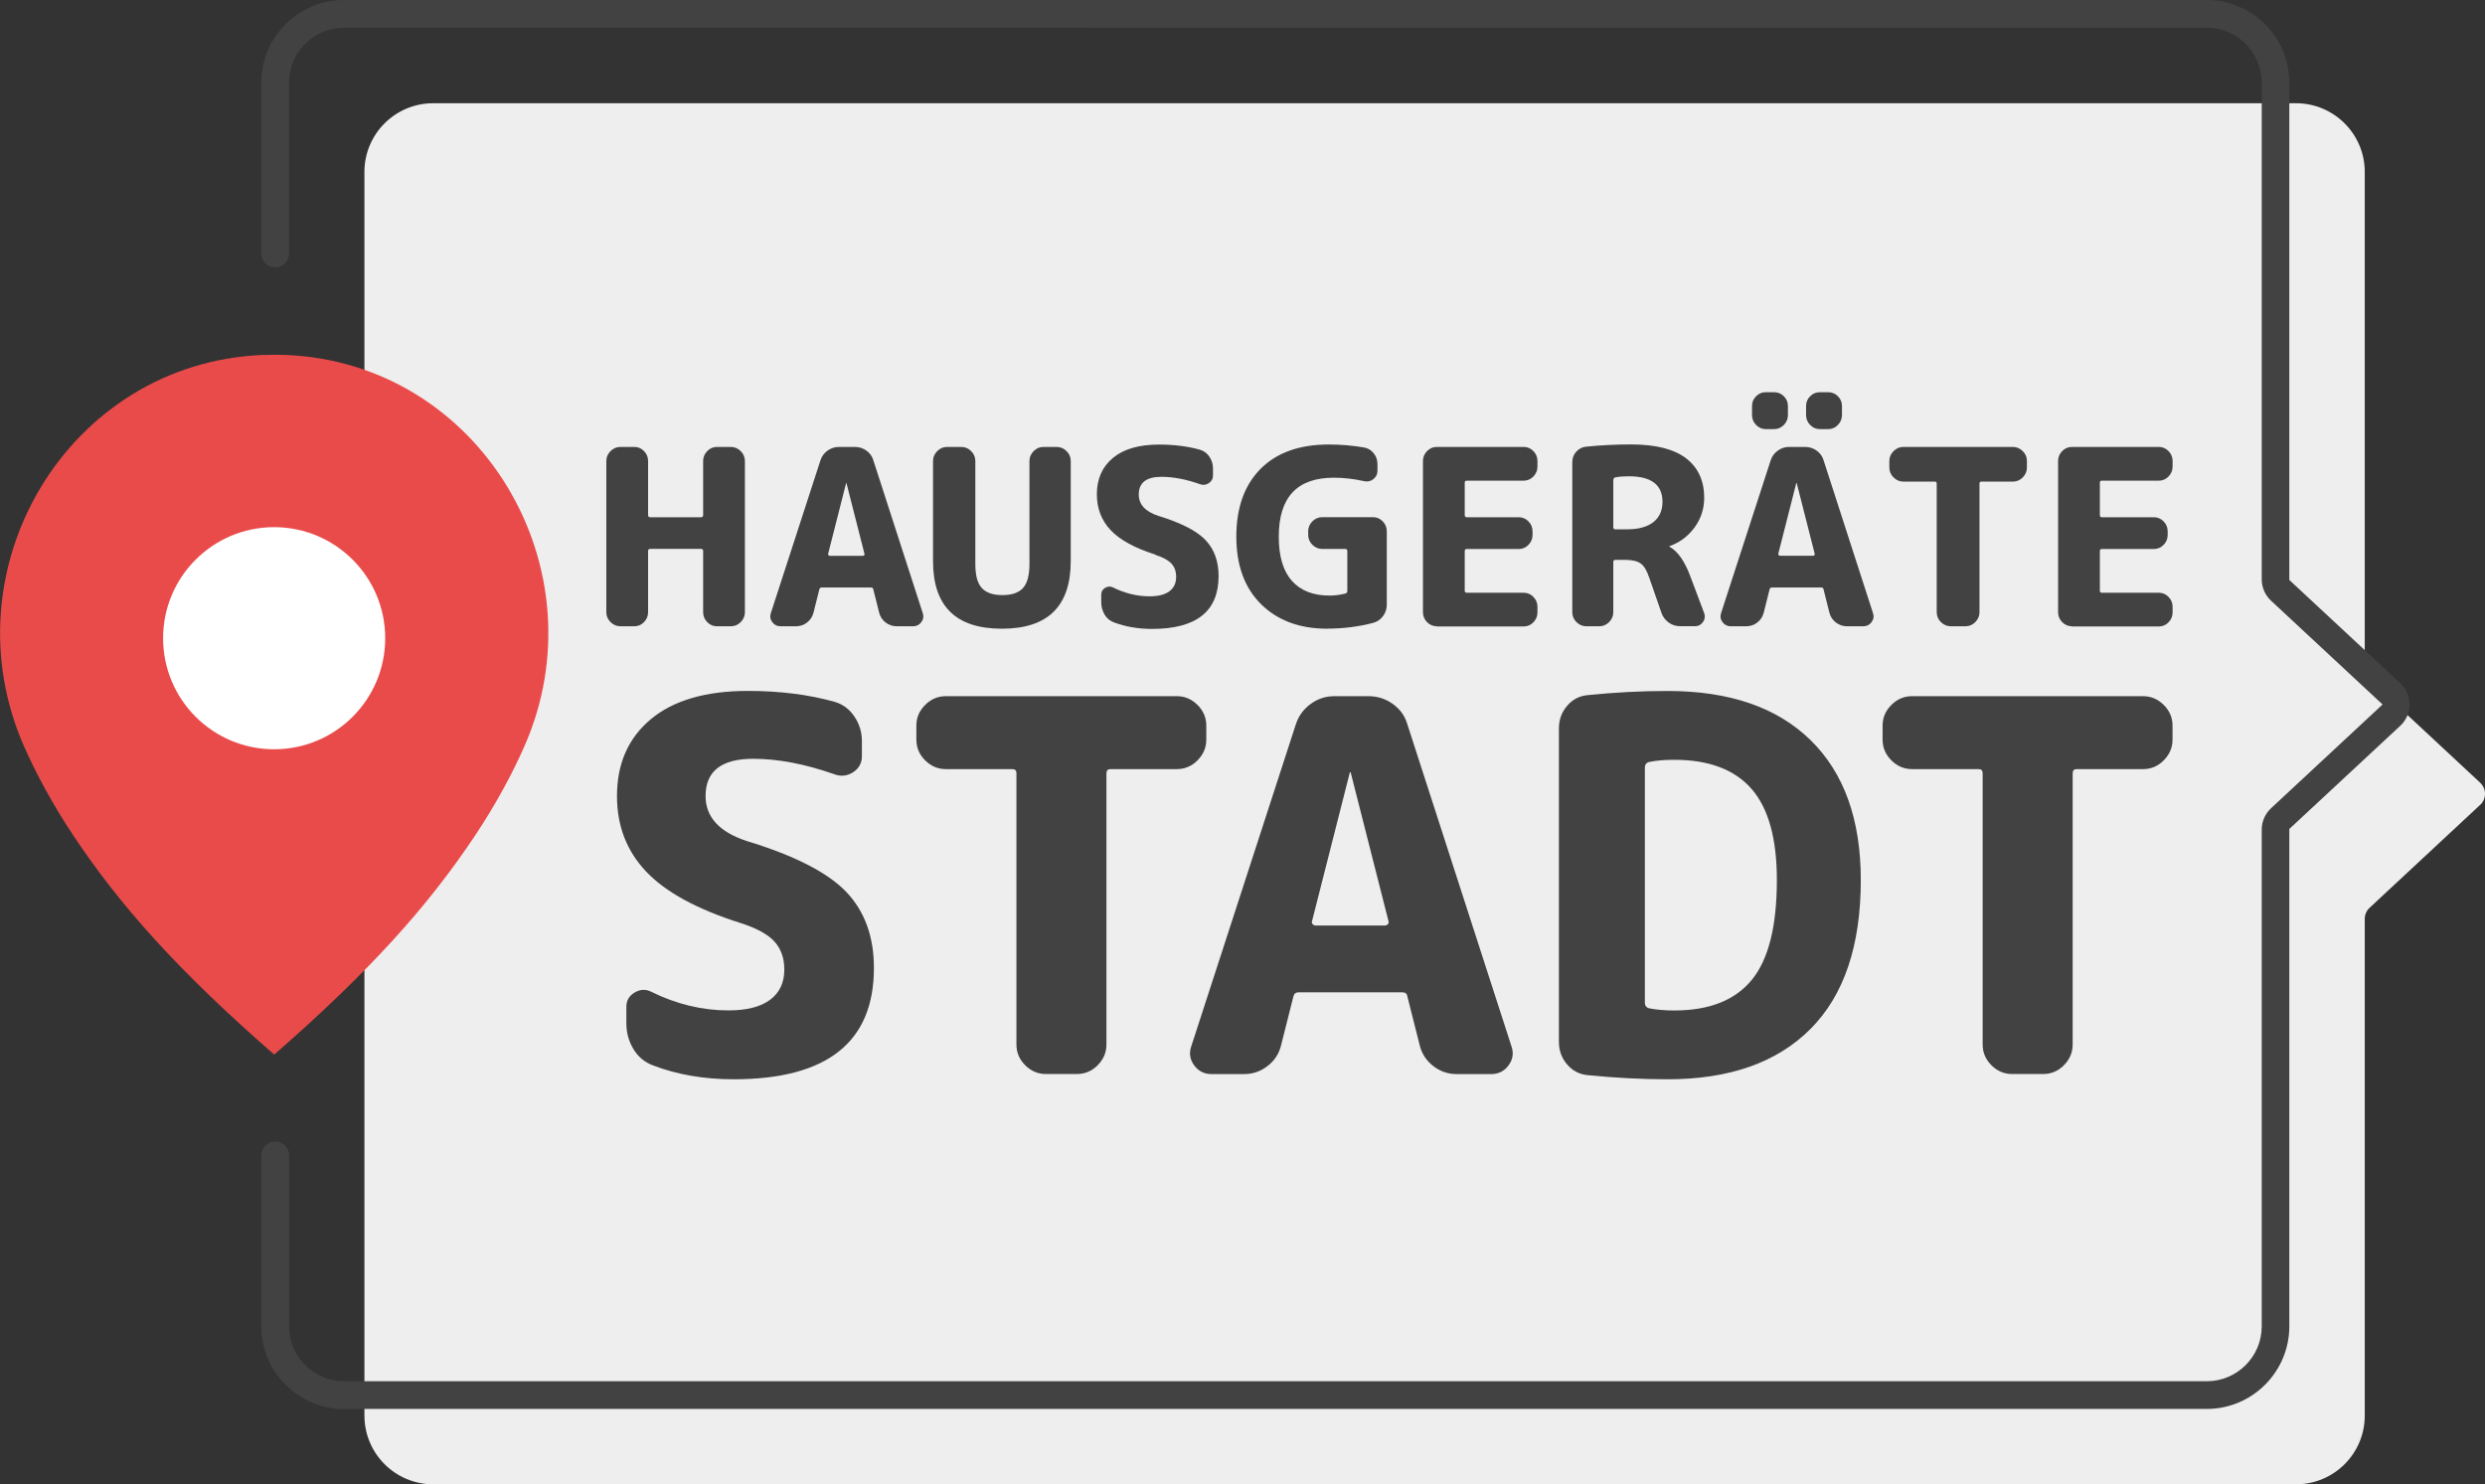
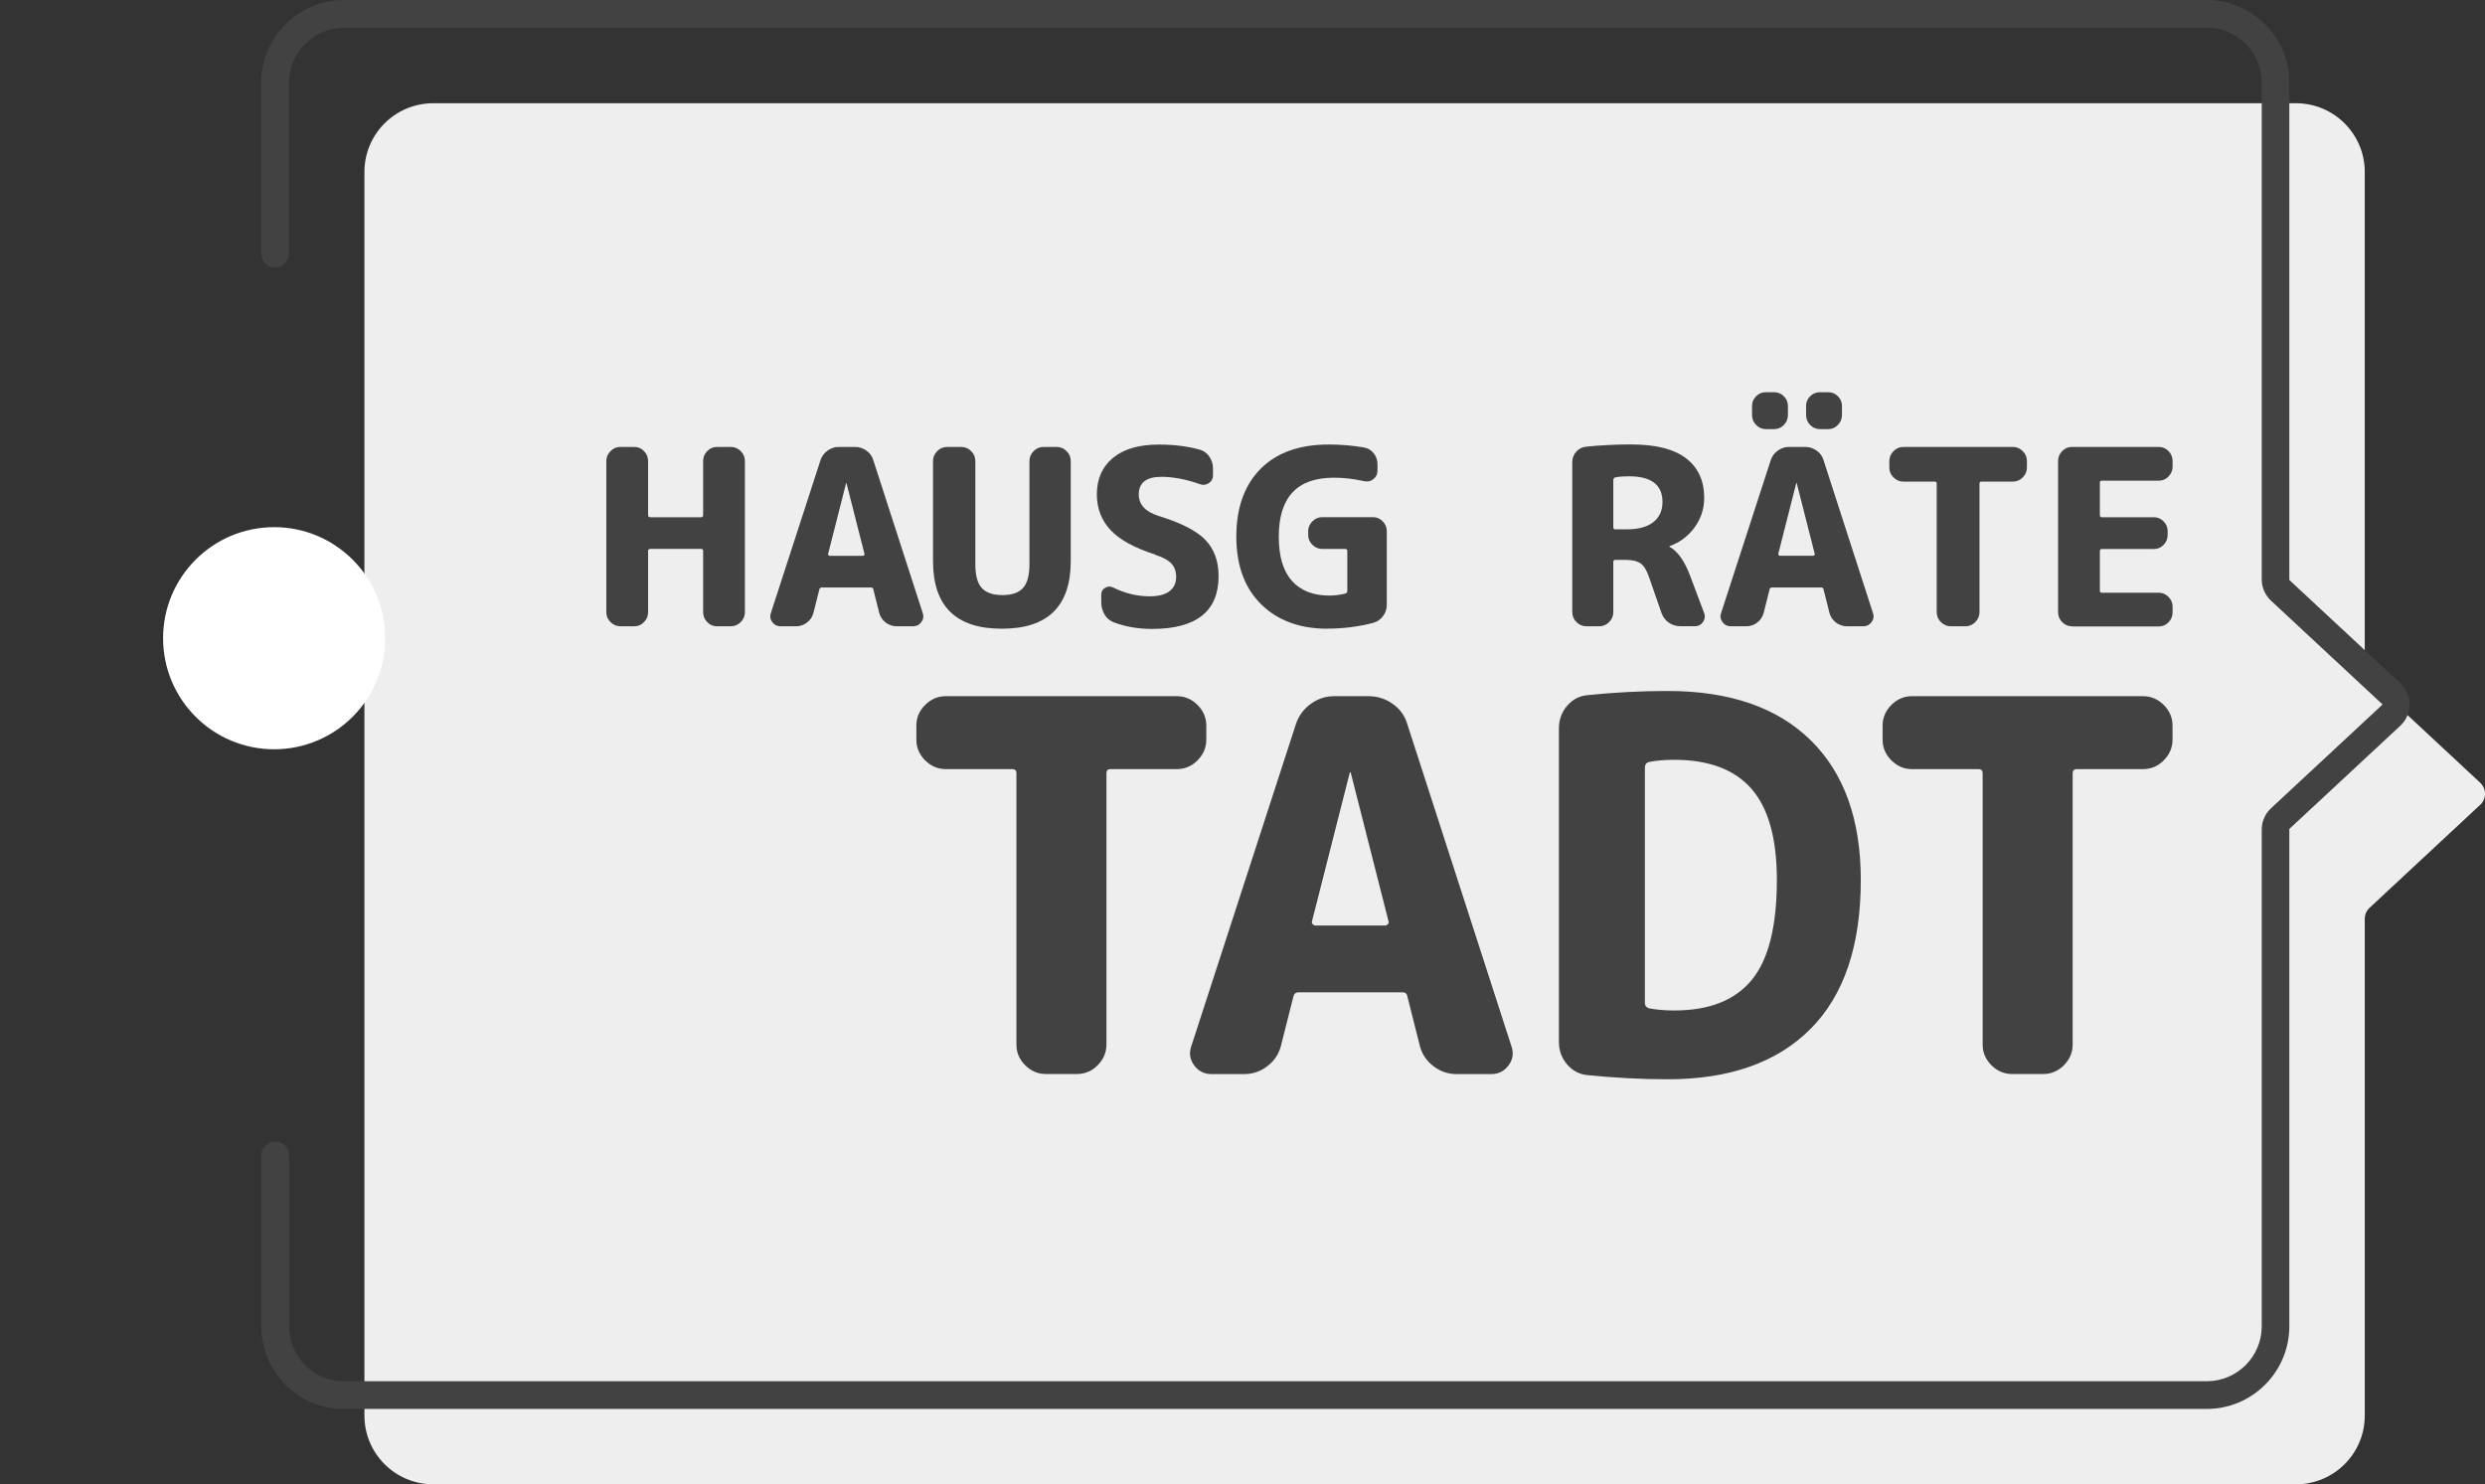
<svg xmlns="http://www.w3.org/2000/svg" id="Ebene_1" viewBox="0 0 368.29 220">
  <rect x="0" y="0" width="368.29" height="220" fill="#333333" stroke="none" />
  <defs>
    <style>.cls-1{fill:#e94b4a;}.cls-2{fill:#fff;}.cls-3{fill:#424242;}.cls-4{fill:#eee;fill-rule:evenodd;}</style>
  </defs>
  <path class="cls-4" d="m367.57,119.29l-16.37,15.24c-.47.43-.73,1.02-.73,1.65v73.63c0,5.62-4.56,10.18-10.2,10.18H64.21c-5.63,0-10.2-4.56-10.2-10.18V25.48c0-5.62,4.56-10.18,10.2-10.18h276.06c5.63,0,10.2,4.56,10.2,10.18v73.63c0,.63.26,1.22.73,1.65l16.37,15.24c.96.89.96,2.41,0,3.3Z" />
  <path class="cls-3" d="m50.98,208.83c-6.75,0-12.25-5.49-12.25-12.25v-25.33c0-1.13.92-2.06,2.06-2.06s2.06.92,2.06,2.06v25.33c0,4.49,3.65,8.13,8.14,8.13h276.07c4.49,0,8.14-3.65,8.14-8.13v-73.63c0-1.19.5-2.34,1.38-3.16l16.53-15.38-16.53-15.38c-.88-.81-1.38-1.97-1.38-3.16V12.25c0-4.49-3.65-8.14-8.14-8.14H50.98c-4.49,0-8.14,3.65-8.14,8.14v25.32c0,1.13-.92,2.06-2.06,2.06s-2.06-.92-2.06-2.06V12.25c0-6.75,5.49-12.25,12.25-12.25h276.07c6.75,0,12.25,5.49,12.25,12.25v73.71l16.44,15.29c.88.81,1.38,1.96,1.38,3.16s-.5,2.35-1.38,3.16l-16.44,15.29v73.71c0,6.75-5.49,12.25-12.25,12.25H50.98Z" />
-   <path class="cls-1" d="m42.36,52.61c-.58-.02-1.16-.03-1.73-.03s-1.16.01-1.73.03c-28.84,1.18-46.99,31.72-35.29,58.11,1.68,3.8,4.08,8.34,7.29,13.16,6.86,10.28,15.36,19.88,29.74,32.42,14.38-12.54,22.88-22.14,29.74-32.42,3.21-4.82,5.61-9.36,7.29-13.16,11.7-26.39-6.45-56.93-35.29-58.11Z" />
  <circle class="cls-2" cx="40.63" cy="94.59" r="16.46" />
  <path class="cls-3" d="m91.94,92.82c-.56,0-1.04-.21-1.46-.62-.41-.41-.62-.9-.62-1.46v-22.42c0-.56.21-1.04.62-1.46.41-.41.9-.62,1.46-.62h2.07c.56,0,1.04.21,1.44.62.4.41.6.9.6,1.46v8.01c0,.22.11.33.33.33h7.5c.22,0,.33-.11.33-.33v-8.01c0-.56.2-1.04.6-1.46.4-.41.88-.62,1.44-.62h2.07c.56,0,1.04.21,1.46.62.41.41.62.9.62,1.46v22.42c0,.56-.21,1.04-.62,1.46-.41.41-.9.62-1.46.62h-2.07c-.56,0-1.04-.21-1.44-.62-.4-.41-.6-.9-.6-1.46v-9.1c0-.19-.11-.29-.33-.29h-7.5c-.22,0-.33.1-.33.29v9.1c0,.56-.2,1.04-.6,1.46-.4.41-.88.62-1.44.62h-2.07Z" />
  <path class="cls-3" d="m115.67,92.82c-.51,0-.92-.21-1.22-.62-.3-.41-.37-.86-.2-1.35l7.35-22.64c.19-.58.54-1.06,1.04-1.42.5-.36,1.05-.55,1.66-.55h2.4c.63,0,1.2.18,1.71.55.51.36.85.84,1.02,1.42l7.32,22.64c.17.49.1.94-.2,1.35-.3.41-.71.62-1.22.62h-2.44c-.61,0-1.15-.19-1.64-.56-.49-.38-.8-.86-.95-1.44l-.87-3.46c-.02-.19-.15-.29-.36-.29h-7.28c-.19,0-.32.1-.36.29l-.87,3.46c-.15.58-.46,1.06-.95,1.44s-1.03.56-1.64.56h-2.29Zm9.72-21.18l-2.66,10.45c-.02.07,0,.14.06.2.06.06.13.09.2.09h4.88c.07,0,.14-.03.2-.09s.08-.13.05-.2l-2.66-10.45s-.01-.04-.04-.04-.04.01-.04.04Z" />
  <path class="cls-3" d="m148.47,93.18c-6.8,0-10.19-3.34-10.19-10.01v-14.85c0-.56.21-1.04.62-1.46s.9-.62,1.46-.62h2.11c.56,0,1.04.21,1.46.62.41.41.62.9.62,1.46v15.29c0,1.65.31,2.83.95,3.53.63.7,1.65,1.06,3.06,1.06s2.43-.35,3.06-1.06c.63-.7.95-1.88.95-3.53v-15.29c0-.56.21-1.04.62-1.46s.9-.62,1.46-.62h1.96c.56,0,1.04.21,1.46.62s.62.9.62,1.46v14.85c0,6.67-3.4,10.01-10.19,10.01Z" />
  <path class="cls-3" d="m171.22,82.19c-3.06-.97-5.27-2.18-6.62-3.62s-2.04-3.21-2.04-5.3c0-2.28.79-4.08,2.38-5.4,1.59-1.32,3.86-1.98,6.82-1.98,2.23,0,4.26.25,6.08.76.58.17,1.05.52,1.4,1.04.35.52.53,1.1.53,1.73v1.06c0,.48-.21.86-.62,1.13-.41.27-.85.32-1.31.15-2.06-.73-3.97-1.09-5.72-1.09-2.23,0-3.35.87-3.35,2.62,0,1.48.97,2.54,2.91,3.17,3.35,1.02,5.67,2.21,6.97,3.57,1.3,1.36,1.95,3.14,1.95,5.35,0,5.22-3.29,7.83-9.86,7.83-2.09,0-3.98-.33-5.68-.98-.58-.22-1.04-.6-1.36-1.15s-.49-1.15-.49-1.8v-1.16c0-.44.19-.77.58-1,.39-.23.78-.25,1.17-.05,1.77.87,3.58,1.31,5.42,1.31,1.29,0,2.26-.25,2.93-.75.67-.5,1-1.21,1-2.13,0-.8-.23-1.46-.69-1.96s-1.26-.95-2.4-1.31Z" />
  <path class="cls-3" d="m196.7,93.18c-4.08,0-7.34-1.21-9.79-3.62s-3.68-5.76-3.68-10.03,1.2-7.64,3.6-10.05,5.77-3.6,10.12-3.6c1.8,0,3.53.15,5.2.44.58.1,1.06.38,1.44.86.38.47.56,1.01.56,1.62v.98c0,.51-.21.92-.62,1.24-.41.32-.87.41-1.38.29-1.5-.34-3-.51-4.48-.51-5.44,0-8.15,2.91-8.15,8.74,0,2.91.65,5.1,1.95,6.55,1.3,1.46,3.16,2.18,5.59,2.18.75,0,1.52-.1,2.29-.29.22-.05.33-.18.33-.4v-5.93c0-.19-.11-.29-.33-.29h-3.39c-.56,0-1.04-.21-1.46-.62-.41-.41-.62-.9-.62-1.46v-.55c0-.56.21-1.04.62-1.46.41-.41.9-.62,1.46-.62h7.53c.56,0,1.04.21,1.44.62.4.41.6.9.6,1.46v10.88c0,.63-.18,1.2-.55,1.69-.36.5-.84.83-1.42,1-2.18.58-4.48.87-6.88.87Z" />
-   <path class="cls-3" d="m212.93,92.82c-.56,0-1.04-.21-1.44-.62-.4-.41-.6-.9-.6-1.46v-22.42c0-.56.2-1.04.6-1.46.4-.41.88-.62,1.44-.62h12.89c.56,0,1.04.21,1.44.62.4.41.6.9.6,1.46v.84c0,.56-.2,1.04-.6,1.46-.4.41-.88.62-1.44.62h-8.45c-.19,0-.29.1-.29.29v4.8c0,.22.1.33.29.33h7.72c.56,0,1.04.21,1.44.62.4.41.6.9.6,1.46v.55c0,.56-.2,1.04-.6,1.46-.4.41-.88.62-1.44.62h-7.72c-.19,0-.29.1-.29.29v5.9c0,.19.1.29.29.29h8.45c.56,0,1.04.21,1.44.62.4.41.6.9.6,1.46v.84c0,.56-.2,1.04-.6,1.46-.4.41-.88.62-1.44.62h-12.89Z" />
  <path class="cls-3" d="m235.1,92.82c-.56,0-1.04-.21-1.46-.62-.41-.41-.62-.9-.62-1.46v-22.24c0-.61.2-1.13.6-1.57.4-.44.89-.68,1.47-.73,2.16-.22,4.38-.33,6.66-.33,3.64,0,6.35.69,8.14,2.06,1.78,1.37,2.68,3.32,2.68,5.84,0,1.63-.47,3.09-1.42,4.39-.95,1.3-2.18,2.23-3.71,2.78-.02,0-.04.01-.04.04,0,.05.02.07.07.07,1.19.68,2.2,2.11,3.02,4.3l2.08,5.53c.17.46.11.9-.18,1.31-.29.41-.68.62-1.16.62h-2.22c-.63,0-1.2-.18-1.71-.55s-.86-.84-1.06-1.42l-1.82-5.24c-.34-1.02-.75-1.71-1.24-2.07-.49-.36-1.24-.55-2.26-.55h-1.53c-.19,0-.29.11-.29.33v7.43c0,.56-.21,1.04-.62,1.46-.41.41-.9.62-1.46.62h-1.93Zm4-21.69v6.99c0,.22.1.33.29.33h1.75c1.7,0,3-.36,3.9-1.07.9-.71,1.35-1.72,1.35-3,0-2.52-1.66-3.79-4.99-3.79-.75,0-1.41.05-1.96.15-.22.05-.33.18-.33.4Z" />
  <path class="cls-3" d="m256.5,92.82c-.51,0-.92-.21-1.22-.62-.3-.41-.37-.86-.2-1.35l7.35-22.64c.19-.58.54-1.06,1.04-1.42.5-.36,1.05-.55,1.66-.55h2.4c.63,0,1.2.18,1.71.55.51.36.85.84,1.02,1.42l7.32,22.64c.17.49.1.94-.2,1.35-.3.41-.71.62-1.22.62h-2.44c-.61,0-1.15-.19-1.64-.56-.48-.38-.8-.86-.95-1.44l-.87-3.46c-.02-.19-.15-.29-.36-.29h-7.28c-.19,0-.32.1-.36.29l-.87,3.46c-.15.58-.46,1.06-.95,1.44-.49.38-1.03.56-1.64.56h-2.29Zm5.2-34.69h1.24c.56,0,1.04.2,1.44.6s.6.88.6,1.44v1.35c0,.56-.2,1.04-.6,1.46-.4.41-.88.62-1.44.62h-1.24c-.56,0-1.04-.21-1.44-.62-.4-.41-.6-.9-.6-1.46v-1.35c0-.56.2-1.04.6-1.44s.88-.6,1.44-.6Zm1.86,23.95c-.02.07,0,.14.06.2.06.06.13.09.2.09h4.88c.07,0,.14-.03.2-.09s.08-.13.05-.2l-2.66-10.45s-.01-.04-.04-.04-.04.01-.04.04l-2.66,10.45Zm7.39-23.95c.56,0,1.04.2,1.44.6s.6.88.6,1.44v1.35c0,.56-.2,1.04-.6,1.46-.4.41-.88.62-1.44.62h-1.24c-.56,0-1.04-.21-1.44-.62-.4-.41-.6-.9-.6-1.46v-1.35c0-.56.2-1.04.6-1.44s.88-.6,1.44-.6h1.24Z" />
  <path class="cls-3" d="m282.09,71.38c-.56,0-1.04-.21-1.46-.62-.41-.41-.62-.9-.62-1.46v-.98c0-.56.21-1.04.62-1.46.41-.41.9-.62,1.46-.62h16.23c.56,0,1.04.21,1.46.62s.62.9.62,1.46v.98c0,.56-.21,1.04-.62,1.46-.41.41-.9.62-1.46.62h-4.66c-.19,0-.29.1-.29.29v19.07c0,.56-.21,1.04-.62,1.46-.41.41-.9.62-1.46.62h-2.18c-.56,0-1.04-.21-1.46-.62-.41-.41-.62-.9-.62-1.46v-19.07c0-.19-.1-.29-.29-.29h-4.66Z" />
  <path class="cls-3" d="m307.06,92.82c-.56,0-1.04-.21-1.44-.62-.4-.41-.6-.9-.6-1.46v-22.42c0-.56.2-1.04.6-1.46.4-.41.88-.62,1.44-.62h12.89c.56,0,1.04.21,1.44.62.4.41.6.9.6,1.46v.84c0,.56-.2,1.04-.6,1.46-.4.41-.88.62-1.44.62h-8.45c-.19,0-.29.1-.29.29v4.8c0,.22.1.33.29.33h7.72c.56,0,1.04.21,1.44.62.4.41.6.9.6,1.46v.55c0,.56-.2,1.04-.6,1.46-.4.41-.88.62-1.44.62h-7.72c-.19,0-.29.1-.29.29v5.9c0,.19.1.29.29.29h8.45c.56,0,1.04.21,1.44.62.4.41.6.9.6,1.46v.84c0,.56-.2,1.04-.6,1.46-.4.41-.88.62-1.44.62h-12.89Z" />
-   <path class="cls-3" d="m109.71,136.79c-6.45-2.05-11.1-4.59-13.97-7.64-2.87-3.04-4.3-6.76-4.3-11.17,0-4.81,1.68-8.61,5.03-11.4,3.35-2.79,8.15-4.18,14.39-4.18,4.71,0,8.98.54,12.82,1.61,1.23.36,2.21,1.09,2.95,2.19.74,1.1,1.11,2.31,1.11,3.64v2.23c0,1.02-.44,1.82-1.3,2.38-.87.56-1.79.67-2.76.31-4.35-1.53-8.37-2.3-12.05-2.3-4.71,0-7.06,1.84-7.06,5.52,0,3.12,2.05,5.35,6.14,6.68,7.06,2.15,11.96,4.66,14.7,7.52,2.74,2.87,4.11,6.63,4.11,11.28,0,11-6.93,16.5-20.8,16.5-4.4,0-8.39-.69-11.97-2.07-1.23-.46-2.19-1.27-2.88-2.42-.69-1.15-1.04-2.42-1.04-3.8v-2.46c0-.92.41-1.62,1.23-2.11.82-.49,1.64-.52,2.46-.11,3.73,1.84,7.55,2.76,11.43,2.76,2.71,0,4.77-.52,6.18-1.57,1.41-1.05,2.11-2.54,2.11-4.49,0-1.69-.49-3.07-1.46-4.14-.97-1.07-2.66-2-5.07-2.76Z" />
  <path class="cls-3" d="m140.18,113.99c-1.18,0-2.2-.43-3.07-1.3-.87-.87-1.3-1.89-1.3-3.07v-2.07c0-1.18.43-2.2,1.3-3.07s1.89-1.3,3.07-1.3h34.23c1.18,0,2.2.44,3.07,1.3.87.87,1.3,1.89,1.3,3.07v2.07c0,1.18-.44,2.2-1.3,3.07s-1.89,1.3-3.07,1.3h-9.82c-.41,0-.61.2-.61.61v40.21c0,1.18-.44,2.2-1.3,3.07-.87.87-1.89,1.3-3.07,1.3h-4.6c-1.18,0-2.2-.43-3.07-1.3-.87-.87-1.3-1.89-1.3-3.07v-40.21c0-.41-.2-.61-.61-.61h-9.82Z" />
  <path class="cls-3" d="m179.55,159.19c-1.07,0-1.93-.43-2.57-1.3-.64-.87-.78-1.82-.42-2.84l15.5-47.73c.41-1.23,1.14-2.23,2.19-2.99,1.05-.77,2.21-1.15,3.49-1.15h5.07c1.33,0,2.53.38,3.61,1.15,1.07.77,1.79,1.76,2.15,2.99l15.43,47.73c.36,1.02.22,1.97-.42,2.84-.64.87-1.5,1.3-2.57,1.3h-5.14c-1.28,0-2.43-.4-3.45-1.19-1.02-.79-1.69-1.8-2-3.03l-1.84-7.29c-.05-.41-.31-.61-.77-.61h-15.35c-.41,0-.67.2-.77.61l-1.84,7.29c-.31,1.23-.97,2.24-2,3.03-1.02.79-2.18,1.19-3.45,1.19h-4.83Zm20.49-44.66l-5.6,22.03c-.05.15-.01.29.12.42.13.13.27.19.42.19h10.28c.15,0,.29-.06.42-.19.13-.13.16-.27.11-.42l-5.6-22.03c0-.05-.03-.08-.08-.08s-.08.03-.08.08Z" />
  <path class="cls-3" d="m235.34,159.35c-1.23-.1-2.25-.63-3.07-1.57-.82-.95-1.23-2.06-1.23-3.34v-46.51c0-1.28.41-2.39,1.23-3.34.82-.95,1.84-1.47,3.07-1.57,3.99-.41,7.93-.61,11.82-.61,9.16,0,16.22,2.43,21.18,7.29,4.96,4.86,7.44,11.77,7.44,20.72,0,9.72-2.48,17.08-7.44,22.06-4.96,4.99-12.02,7.48-21.18,7.48-3.89,0-7.83-.21-11.82-.61Zm8.44-45.58v34.84c0,.46.23.74.69.84,1.02.2,2.25.31,3.68.31,5.17,0,8.99-1.51,11.47-4.53,2.48-3.02,3.72-7.95,3.72-14.81,0-6.14-1.25-10.64-3.76-13.51-2.51-2.86-6.32-4.3-11.43-4.3-1.43,0-2.66.1-3.68.31-.46.1-.69.38-.69.84Z" />
  <path class="cls-3" d="m283.38,113.99c-1.18,0-2.2-.43-3.07-1.3-.87-.87-1.3-1.89-1.3-3.07v-2.07c0-1.18.43-2.2,1.3-3.07.87-.87,1.89-1.3,3.07-1.3h34.23c1.18,0,2.2.44,3.07,1.3.87.87,1.3,1.89,1.3,3.07v2.07c0,1.18-.44,2.2-1.3,3.07s-1.89,1.3-3.07,1.3h-9.82c-.41,0-.61.2-.61.61v40.21c0,1.18-.44,2.2-1.3,3.07-.87.87-1.89,1.3-3.07,1.3h-4.6c-1.18,0-2.2-.43-3.07-1.3-.87-.87-1.3-1.89-1.3-3.07v-40.21c0-.41-.2-.61-.61-.61h-9.82Z" />
</svg>